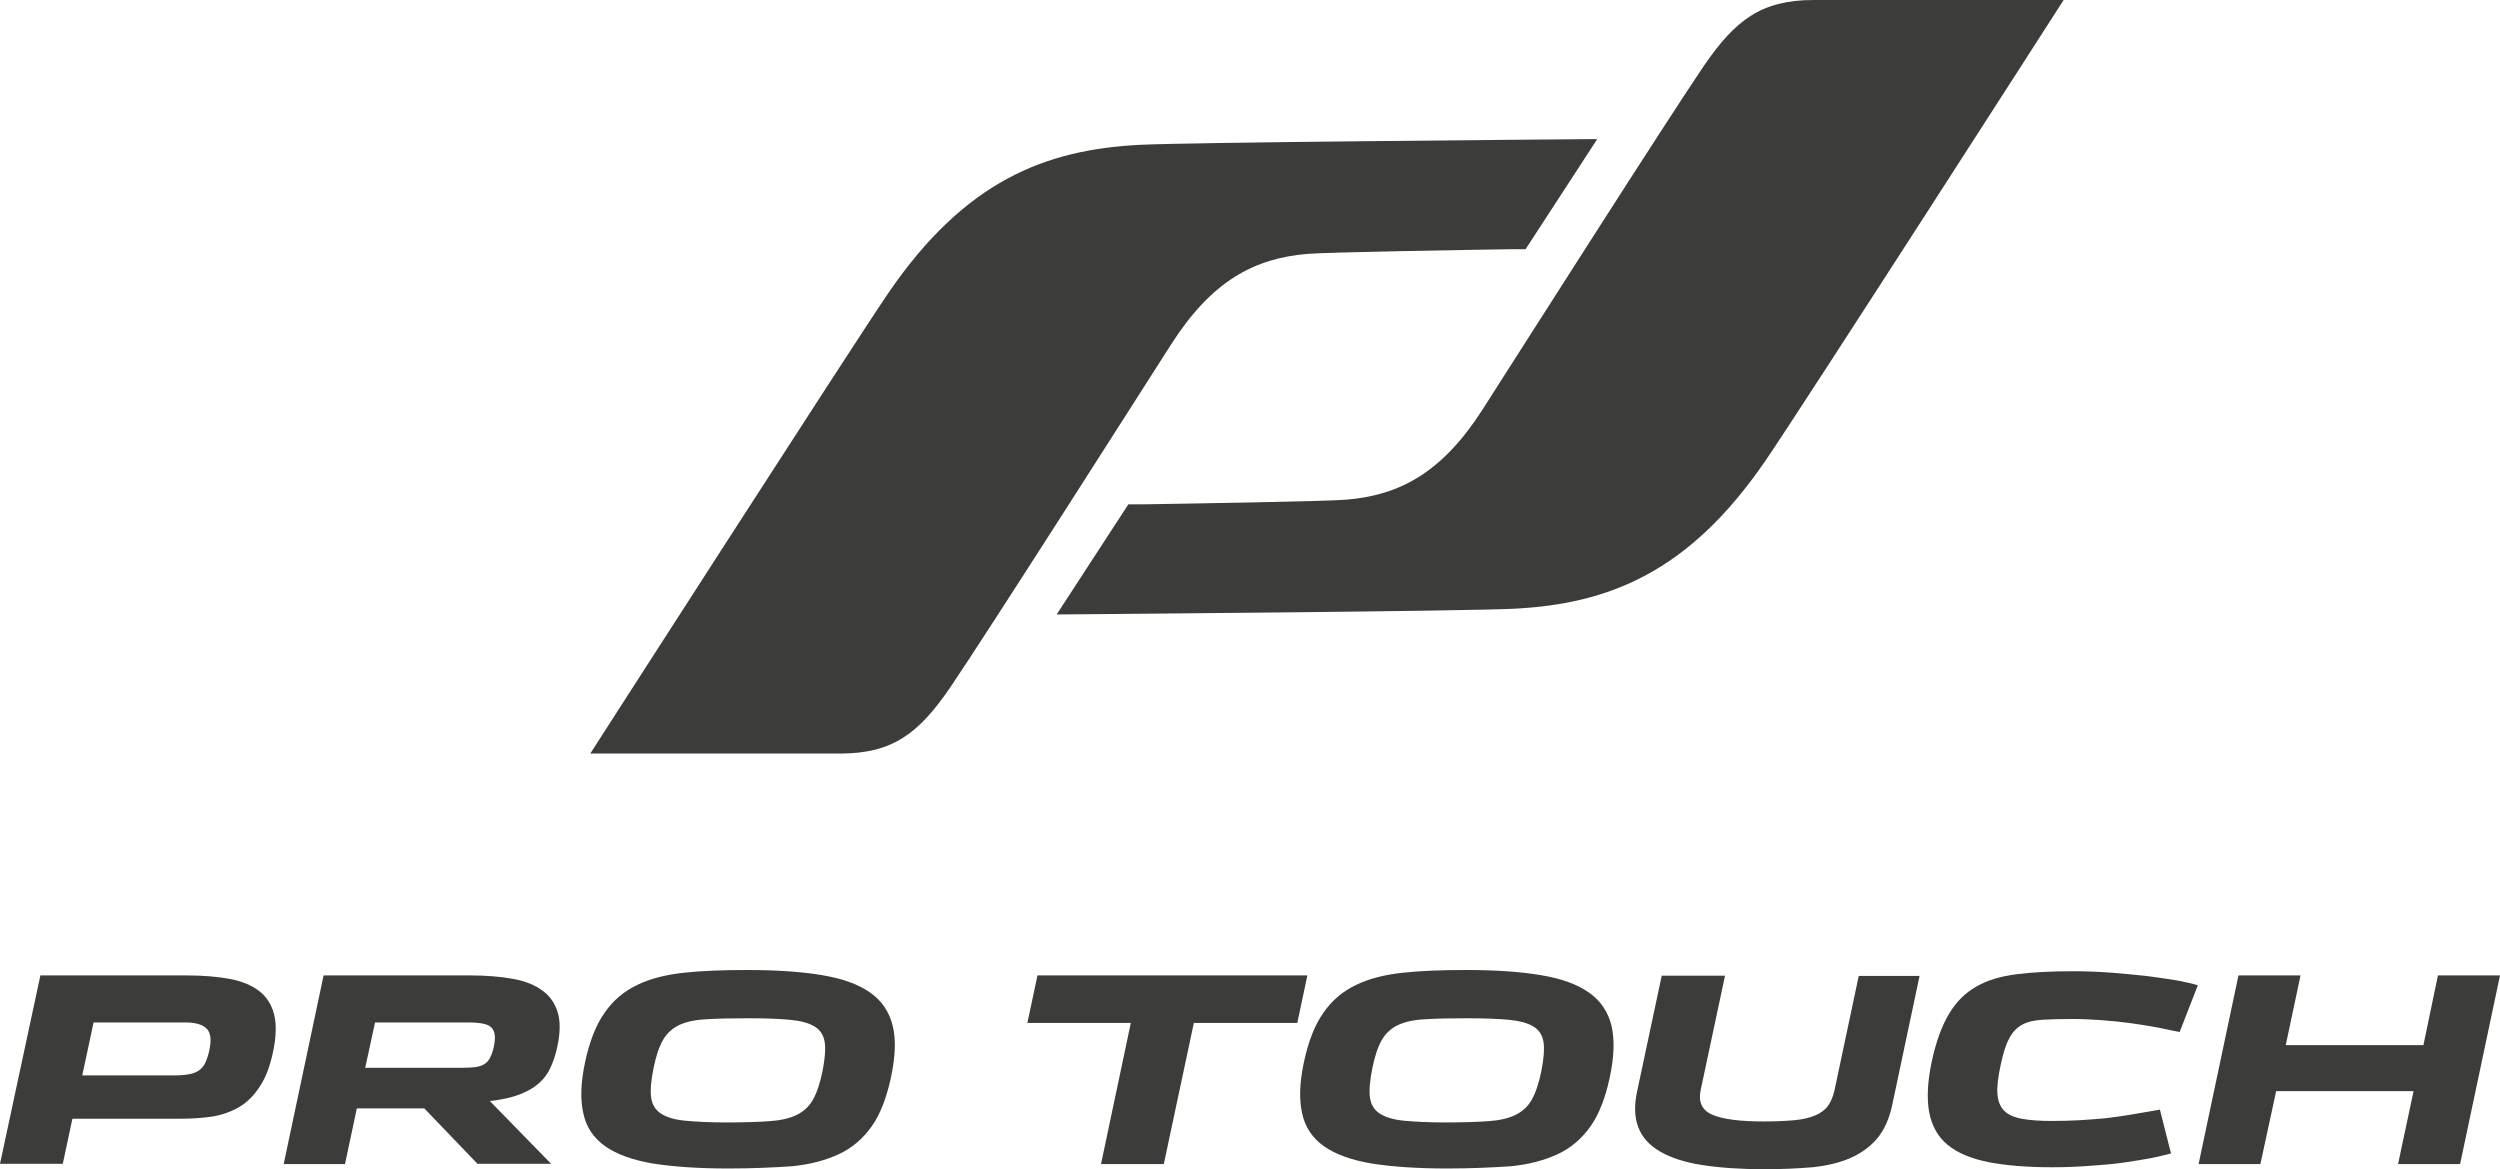
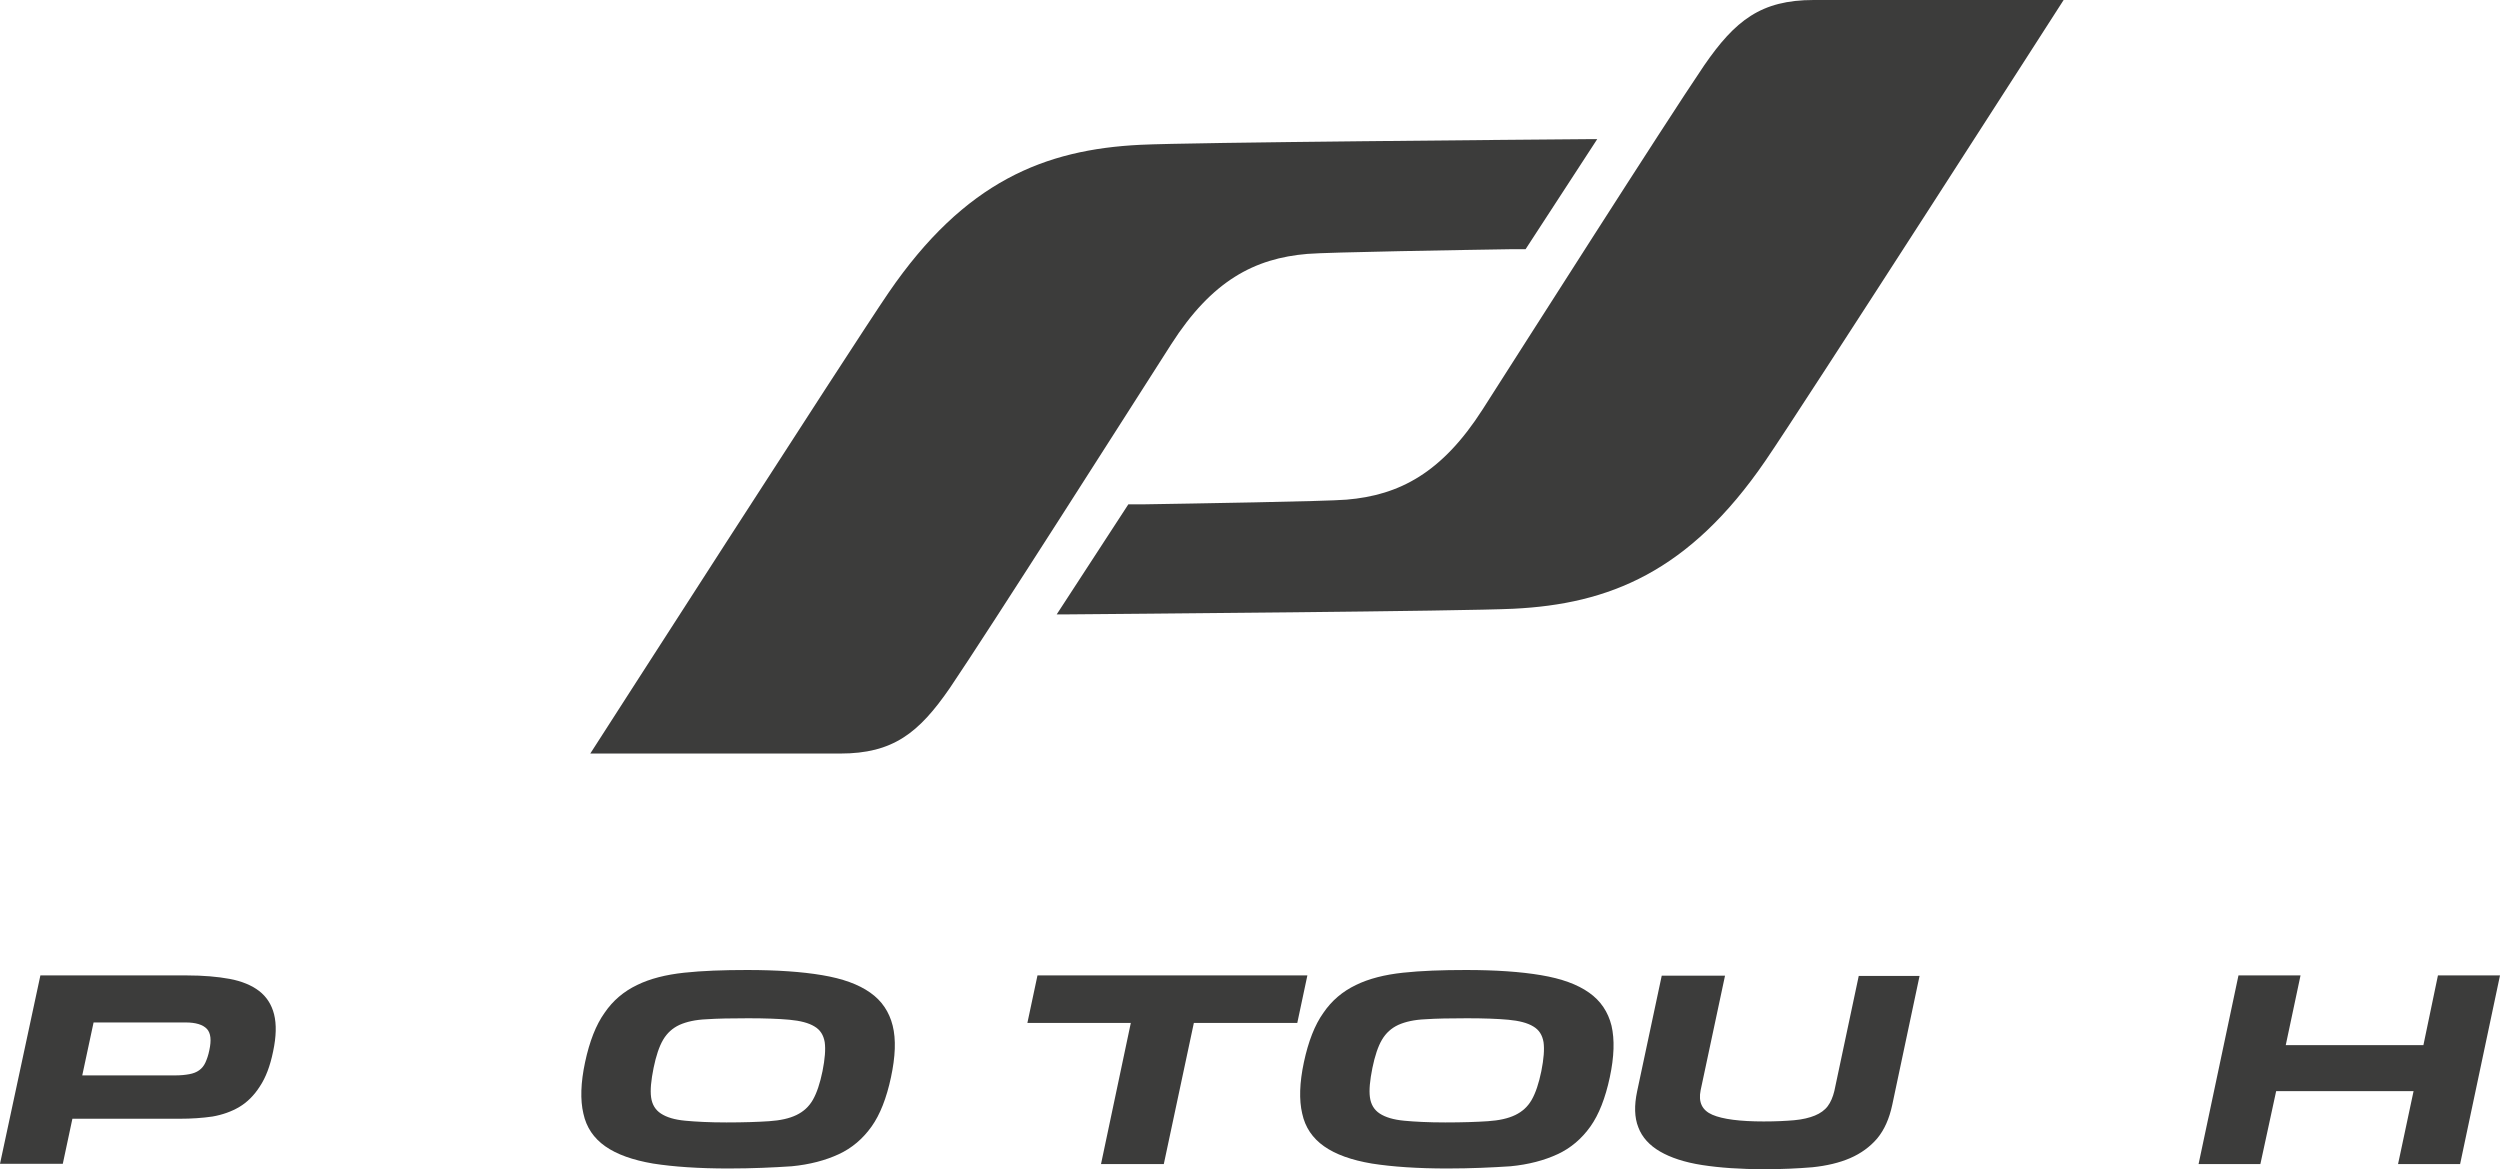
<svg xmlns="http://www.w3.org/2000/svg" viewBox="0 0 101.52 47.48" height="47.48" width="101.52" id="Livello_2">
  <g id="Livello_1-2">
    <g id="Livello_1-3">
      <path style="fill:#3c3c3b; stroke-width:0px;" d="M1.64,39.61h5.95c.66,0,1.24.05,1.73.14s.9.26,1.2.49c.3.23.51.55.61.95.1.4.09.9-.04,1.51-.12.59-.3,1.06-.54,1.42-.23.36-.51.64-.83.83s-.69.32-1.09.39c-.41.06-.85.09-1.33.09H2.94l-.39,1.83H0l1.64-7.65M7.1,43.67c.24,0,.43-.02.59-.05.16-.03.29-.08.4-.16s.19-.18.25-.31.12-.3.16-.5c.09-.41.06-.7-.1-.87-.16-.17-.45-.26-.86-.26h-3.74l-.46,2.15s3.76,0,3.76,0Z" />
-       <path style="fill:#3c3c3b; stroke-width:0px;" d="M17.23,45.01h-2.74l-.48,2.26h-2.49l1.62-7.66h5.96c.66,0,1.24.05,1.73.14.5.09.9.25,1.2.48.31.22.51.52.62.89.11.37.1.83-.02,1.39-.07.32-.16.6-.28.85-.11.25-.27.46-.48.64-.2.18-.47.33-.79.45-.32.12-.71.21-1.19.26l2.49,2.55h-2.99l-2.16-2.25M18.81,43.36c.2,0,.37-.01.51-.03s.26-.06.35-.12c.1-.06.18-.15.23-.26.06-.11.11-.25.15-.43.04-.19.06-.36.04-.48-.01-.13-.06-.23-.13-.31-.08-.08-.19-.13-.34-.16-.15-.03-.34-.05-.58-.05h-3.81l-.4,1.84h3.98Z" />
      <path style="fill:#3c3c3b; stroke-width:0px;" d="M29.58,47.45c-1.21,0-2.23-.07-3.06-.2-.82-.14-1.47-.37-1.94-.7-.47-.33-.77-.77-.89-1.33-.13-.55-.11-1.25.07-2.09s.44-1.51.79-2c.34-.5.78-.87,1.32-1.13.53-.26,1.17-.42,1.91-.5s1.59-.11,2.56-.11c1.21,0,2.22.07,3.05.21.83.14,1.47.37,1.95.71.47.33.77.78.91,1.34s.11,1.26-.07,2.1-.44,1.51-.79,2c-.35.49-.79.87-1.33,1.12s-1.18.42-1.91.49c-.75.05-1.6.09-2.57.09M29.5,45.58c.7,0,1.28-.02,1.73-.05.45-.03.82-.11,1.11-.25s.51-.34.67-.62c.16-.28.29-.67.39-1.16.1-.5.13-.89.09-1.18-.05-.29-.18-.5-.42-.64-.23-.14-.57-.23-1.01-.27-.44-.04-1-.06-1.68-.06s-1.24.01-1.69.04c-.45.02-.81.1-1.1.23-.28.13-.5.33-.66.6s-.29.66-.39,1.15c-.1.5-.14.89-.1,1.19.04.29.17.51.4.66s.55.25.99.29c.42.04.98.07,1.67.07Z" />
      <polyline style="fill:#3c3c3b; stroke-width:0px;" points="45.92 41.54 41.72 41.54 42.13 39.61 53.09 39.61 52.68 41.54 48.48 41.54 47.26 47.27 44.71 47.27 45.92 41.54" />
      <path style="fill:#3c3c3b; stroke-width:0px;" d="M58.77,47.45c-1.21,0-2.23-.07-3.06-.2-.83-.14-1.47-.37-1.94-.7-.47-.33-.77-.77-.89-1.33-.13-.55-.11-1.25.07-2.09s.44-1.51.79-2c.34-.5.78-.87,1.32-1.13.53-.26,1.17-.42,1.91-.5s1.59-.11,2.56-.11c1.21,0,2.22.07,3.05.21s1.47.37,1.95.71c.47.33.77.78.91,1.34.13.56.11,1.26-.07,2.1s-.44,1.51-.79,2-.79.87-1.33,1.12-1.18.42-1.91.49c-.76.05-1.61.09-2.57.09M58.69,45.58c.7,0,1.28-.02,1.73-.05.45-.03.82-.11,1.11-.25s.51-.34.67-.62c.16-.28.29-.67.39-1.16.1-.5.13-.89.09-1.18-.05-.29-.18-.5-.42-.64-.23-.14-.57-.23-1.01-.27-.44-.04-1-.06-1.68-.06s-1.24.01-1.69.04c-.45.02-.81.1-1.1.23-.28.13-.5.33-.66.6s-.29.66-.39,1.15c-.1.5-.14.89-.1,1.19.04.29.17.51.4.66s.56.25.99.29c.42.04.98.07,1.67.07Z" />
      <path style="fill:#3c3c3b; stroke-width:0px;" d="M71.66,47.48c-.98,0-1.83-.06-2.54-.17s-1.28-.3-1.71-.55-.73-.58-.88-.98c-.16-.4-.17-.89-.05-1.46l1-4.7h2.57l-.99,4.65c-.1.49.06.82.48,1s1.12.27,2.08.27c.49,0,.9-.02,1.24-.05.34-.03.62-.1.84-.19.22-.09.4-.22.52-.38.12-.16.21-.37.27-.62l.99-4.67h2.47l-1.11,5.24c-.12.56-.32,1.01-.61,1.36-.29.34-.66.61-1.1.8s-.95.31-1.53.37c-.6.05-1.24.08-1.94.08" />
-       <path style="fill:#3c3c3b; stroke-width:0px;" d="M83.34,47.4c-1.03,0-1.89-.07-2.6-.21-.7-.14-1.25-.37-1.65-.7-.4-.33-.64-.77-.75-1.32-.1-.55-.07-1.23.1-2.04s.41-1.46.7-1.95c.29-.49.66-.86,1.12-1.12.45-.26,1-.42,1.64-.5s1.39-.12,2.26-.12c.53,0,1.06.02,1.59.06.52.04,1.01.09,1.47.14.46.06.86.12,1.22.18.35.07.62.13.81.19l-.74,1.9c-.28-.06-.58-.12-.92-.19-.34-.06-.69-.12-1.06-.17-.37-.05-.76-.09-1.15-.12-.4-.03-.8-.05-1.2-.05-.5,0-.91.01-1.24.03s-.6.08-.82.2c-.22.12-.4.3-.53.56-.14.25-.25.62-.35,1.09-.1.47-.15.85-.13,1.15s.11.52.27.69c.16.16.4.27.71.33.32.06.73.09,1.23.09.4,0,.78-.01,1.13-.03s.7-.05,1.05-.08c.34-.04.69-.09,1.05-.15.36-.06.74-.13,1.16-.2l.45,1.78c-.22.06-.49.12-.81.19-.33.06-.7.12-1.11.18-.42.06-.87.1-1.35.13-.51.04-1.02.06-1.55.06" />
      <polyline style="fill:#3c3c3b; stroke-width:0px;" points="90.9 39.61 93.42 39.61 92.82 42.44 98.41 42.44 99 39.61 101.52 39.61 99.9 47.27 97.38 47.27 98.01 44.31 92.43 44.31 91.79 47.27 89.28 47.27 90.9 39.61" />
      <path style="fill:#3c3c3b; stroke-width:0px;" d="M34.12,30.6h-10.15s10.64-16.56,12.11-18.71c3.1-4.53,6.35-5.82,10.23-6.01,2.02-.1,15.94-.21,18.23-.23h.32l-2.91,4.47h-.62c-1.88.03-7.42.12-8.24.19-2.15.18-3.88,1.09-5.53,3.67-1.58,2.47-7.39,11.6-8.99,13.96-1.26,1.83-2.31,2.66-4.45,2.66" />
      <path style="fill:#3c3c3b; stroke-width:0px;" d="M73.65,0h10.15s-10.64,16.57-12.11,18.71c-3.1,4.53-6.36,5.82-10.23,6.01-2.02.1-15.94.21-18.23.23h-.32l2.91-4.47h.62c1.88-.03,7.42-.12,8.24-.19,2.15-.18,3.88-1.09,5.53-3.67,1.58-2.47,7.39-11.6,8.99-13.96,1.26-1.83,2.31-2.66,4.45-2.66" />
    </g>
  </g>
</svg>